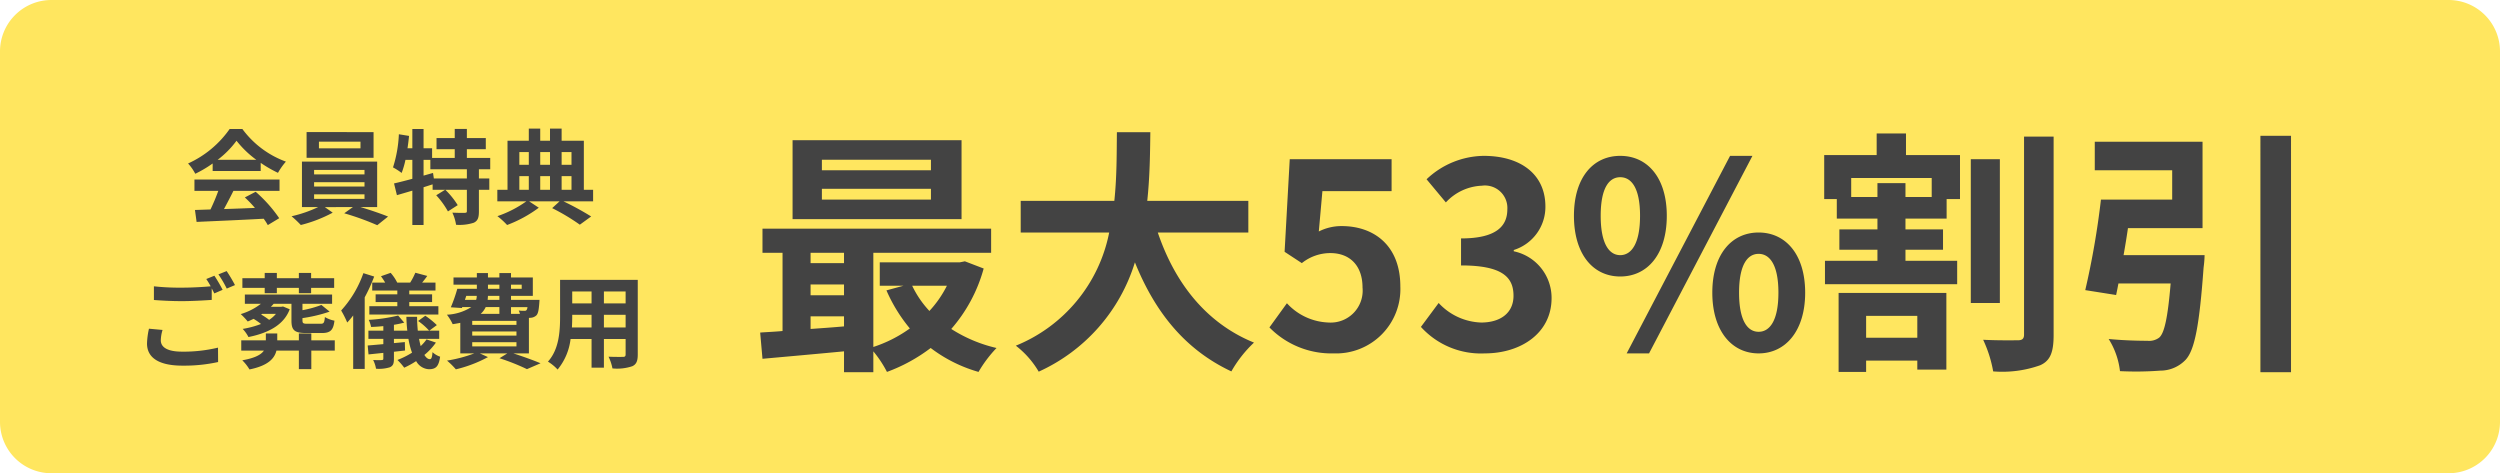
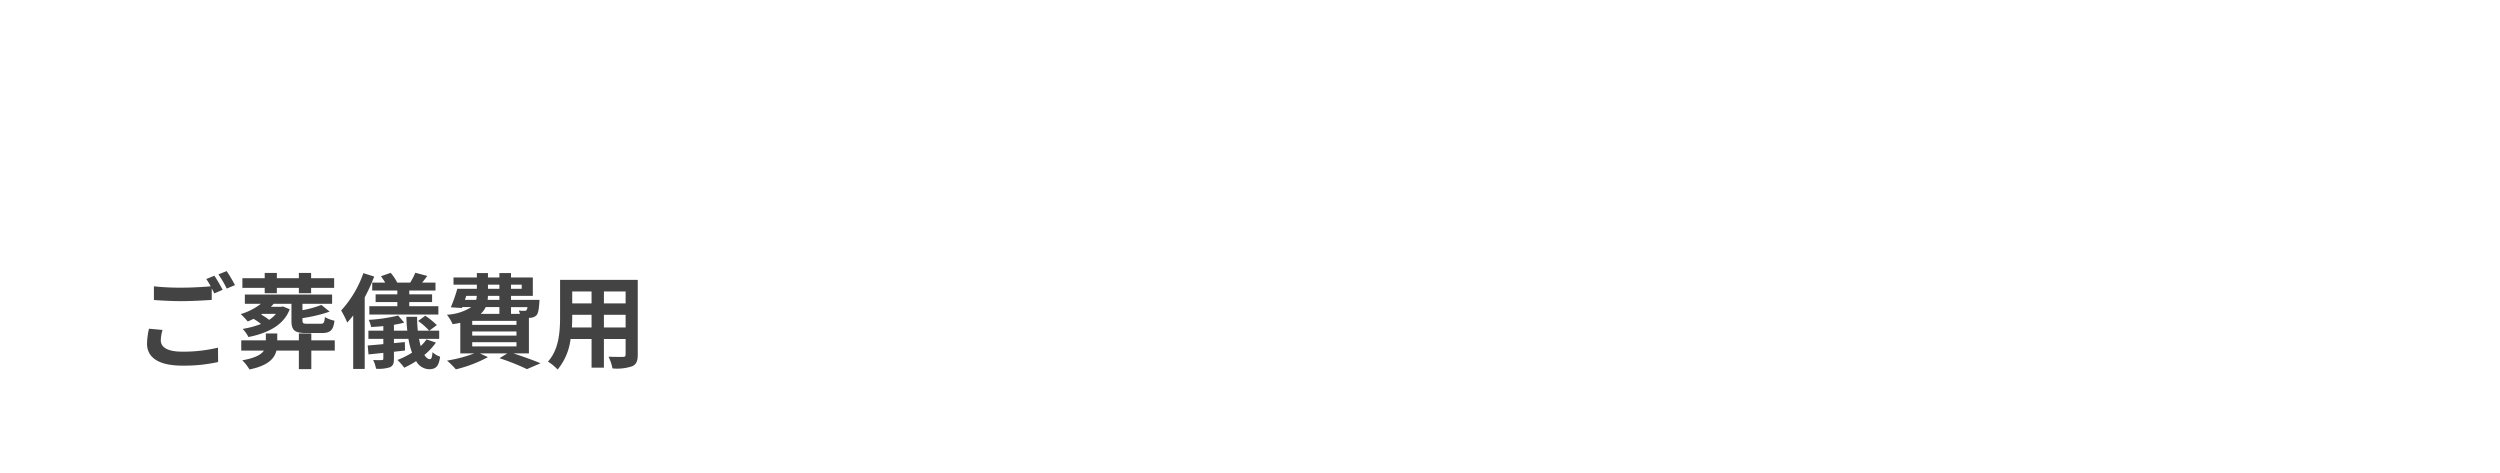
<svg xmlns="http://www.w3.org/2000/svg" width="243" height="46" viewBox="0 0 243 46">
  <g transform="translate(-66 -4206.855)">
-     <path d="M5,0H238a5,5,0,0,1,5,5V41a5,5,0,0,1-5,5H5a5,5,0,0,1-5-5V5A5,5,0,0,1,5,0Z" transform="translate(66 4206.855)" fill="#ffe65f" />
    <path d="M-22.2-2.93l-1.32-.12a7.307,7.307,0,0,0-.19,1.44c0,1.38,1.15,2.15,3.44,2.15A15.335,15.335,0,0,0-16.8.19l-.01-1.4a14.244,14.244,0,0,1-3.51.39c-1.44,0-2.05-.45-2.05-1.1A3.748,3.748,0,0,1-22.2-2.93Zm5.04-5.27-.79.32a7.379,7.379,0,0,1,.43.71c-.77.07-1.85.13-2.8.13a23.462,23.462,0,0,1-2.72-.13v1.33c.81.06,1.68.11,2.73.11.95,0,2.19-.07,2.89-.12V-6.97c.09.17.18.34.25.49l.81-.35A14.765,14.765,0,0,0-17.16-8.2Zm1.19-.45-.8.32a10.6,10.6,0,0,1,.81,1.38l.8-.34A14.278,14.278,0,0,0-15.97-8.65Zm3.7,2.15h1.18v-.52h2.14v.52h1.19v-.52h2.24v-.94H-7.76v-.51H-8.95v.51h-2.14v-.51h-1.18v.51h-2.17v.94h2.17Zm1.09,2.01a2.916,2.916,0,0,1-.66.58,6.606,6.606,0,0,0-.78-.52l.1-.06Zm.69-.72-.18.03h-1c.09-.09.18-.19.27-.29h1.73v1.62c0,.93.27,1.22,1.42,1.22h1.52c.83,0,1.13-.26,1.24-1.2a2.946,2.946,0,0,1-.93-.35c-.05.55-.11.65-.42.65H-8.12c-.4,0-.48-.05-.48-.32v-.23a14.378,14.378,0,0,0,2.64-.63l-.8-.65a10.264,10.264,0,0,1-1.84.51v-.62h2.88v-.9H-14.2v.9h1.56a6.044,6.044,0,0,1-1.96,1,6.536,6.536,0,0,1,.68.72c.19-.08.38-.17.57-.26a6.973,6.973,0,0,1,.72.5,8.926,8.926,0,0,1-1.78.48,3.459,3.459,0,0,1,.56.79c2.19-.44,3.5-1.33,4.01-2.7Zm5.03,3.29H-7.74v-.67H-8.95v.67h-2.1v-.67h-1.11v.67h-2.39v1h2.2c-.26.38-.84.72-2.1.94a4.493,4.493,0,0,1,.7.89c1.81-.37,2.43-1.06,2.62-1.83h2.18V.88h1.21V-.92h2.28Zm3.64-5.61v.77H.62v.37H-1.49v.75H.62v.4H-2.1v.81H4.61v-.81H1.78v-.4H4v-.75H1.78v-.37H4.33v-.77H3.03c.16-.19.33-.41.5-.65L2.37-8.49a6.331,6.331,0,0,1-.5.96H.61a4.287,4.287,0,0,0-.64-.95l-.94.33a6.65,6.65,0,0,1,.41.62Zm-.86-.92A10.517,10.517,0,0,1-4.84-4.82a9.171,9.171,0,0,1,.59,1.17,8.114,8.114,0,0,0,.58-.69V.86h1.12V-6.1a15.9,15.9,0,0,0,.92-2.02ZM3.46-2.01a4.282,4.282,0,0,1-.57.65c-.06-.22-.11-.45-.16-.7H4.69v-.8H3.73l.73-.54a7.855,7.855,0,0,0-1.12-.91l-.7.51a5.978,5.978,0,0,1,1.07.94H2.61c-.04-.42-.07-.88-.07-1.35H1.5q.015.7.09,1.35H.29v-.57c.36-.06.7-.13,1-.21L.7-4.33a15.982,15.982,0,0,1-2.86.42,2.8,2.8,0,0,1,.23.69c.38-.01.78-.04,1.19-.08v.44H-2.19v.8H-.74v.51c-.57.05-1.09.1-1.52.13l.08.87L-.74-.7v.55c0,.11-.04.14-.16.15a8.071,8.071,0,0,1-.83-.01,3.029,3.029,0,0,1,.28.85A3.55,3.55,0,0,0-.11.7C.2.56.29.35.29-.12V-.81L1.37-.93l-.02-.82-1.06.1v-.41H1.7A7.445,7.445,0,0,0,2.05-.72,8.187,8.187,0,0,1,.63-.01a5.72,5.72,0,0,1,.66.75A8.859,8.859,0,0,0,2.45.1,1.5,1.5,0,0,0,3.7.89C4.36.88,4.64.64,4.78-.33a2.021,2.021,0,0,1-.74-.44c-.04.5-.1.68-.26.68-.19,0-.37-.15-.53-.41A6.03,6.03,0,0,0,4.37-1.7Zm4.44.27h4.3v.41H7.9Zm2.64-3.41v.66H8.72a2.027,2.027,0,0,0,.49-.66ZM7.32-6.24H8.34a1.226,1.226,0,0,1-.06.39H7.19ZM9.43-7.33h1.11v.4H9.43Zm3.28,0v.4H11.67v-.4ZM10.54-5.85H9.4l.03-.39h1.11Zm2.73.7a.61.61,0,0,1-.09.29.229.229,0,0,1-.21.07,2.951,2.951,0,0,1-.55-.03,2.089,2.089,0,0,1,.12.33h-.87v-.66ZM12.2-3.42H7.9v-.39h4.3Zm0,1.04H7.9v-.4h4.3ZM13.41-.65V-4.1c.06,0,.11-.01.15-.01a.891.891,0,0,0,.58-.24c.17-.18.23-.54.28-1.19.01-.11.02-.31.02-.31H11.67v-.39h2.12V-8.03H11.67v-.43H10.54v.43H9.43v-.43H8.35v.43H6.08v.7H8.35v.4H6.45a15.112,15.112,0,0,1-.63,1.8l1.08.07.03-.09h.88a4.849,4.849,0,0,1-2.37.74A4.622,4.622,0,0,1,6-3.49c.27-.04.51-.08.74-.13V-.65H8.1a13.576,13.576,0,0,1-2.65.7A7.684,7.684,0,0,1,6.31.9,12.78,12.78,0,0,0,9.43-.29L8.64-.65h2.67l-.76.47A21.1,21.1,0,0,1,13.22.88L14.54.31c-.63-.27-1.68-.65-2.64-.96ZM20.7-3.17V-4.4h2.11v1.23Zm-3.11,0c.02-.37.03-.73.03-1.05V-4.4H19.5v1.23Zm1.91-3.5v1.16H17.62V-6.67Zm3.31,1.16H20.7V-6.67h2.11ZM23.99-7.8H16.44v3.57c0,1.4-.09,3.18-1.18,4.38a4.393,4.393,0,0,1,.94.77,5.727,5.727,0,0,0,1.26-2.97H19.5V.74h1.2V-2.05h2.11v1.5c0,.18-.07.24-.26.24s-.84.01-1.4-.02A4.5,4.5,0,0,1,21.53.81,4.644,4.644,0,0,0,23.45.6c.4-.18.54-.5.54-1.14Z" transform="translate(104 4241.855)" fill="#434343" />
-     <path d="M-46.512-17.45h-10.6v-1.025h10.6Zm0,2.85h-10.6v-1.05h10.6Zm2.975-5.775H-59.962V-12.7h16.425Zm-1.425,14.15a10.468,10.468,0,0,1-1.7,2.45,9.679,9.679,0,0,1-1.675-2.45ZM-58.212-3.25h3.25v.975c-1.1.1-2.2.175-3.25.25Zm0-3.1h3.25V-5.3h-3.25Zm3.25-3.075v1h-3.25v-1Zm11.75.825-.5.1h-7.775v2.275h2.3l-1.65.45a15.311,15.311,0,0,0,2.275,3.7,12.835,12.835,0,0,1-3.55,1.8v-9.15h11.45v-2.35H-62.887v2.35h1.95v7.6c-.775.075-1.525.1-2.175.15l.225,2.55c2.2-.2,5.05-.45,7.925-.725V2.175h2.85V.15a11.051,11.051,0,0,1,1.325,2,16.289,16.289,0,0,0,4.25-2.325,14.006,14.006,0,0,0,4.65,2.325,12.314,12.314,0,0,1,1.75-2.325,13.976,13.976,0,0,1-4.4-1.85A14.9,14.9,0,0,0-41.387-7.9Zm27.55-2.8v-3.075h-9.825c.25-2.325.275-4.625.3-6.675h-3.25c-.025,2.05,0,4.325-.25,6.675h-9.1V-11.4h8.6a14.987,14.987,0,0,1-9.075,11,8.808,8.808,0,0,1,2.225,2.525A17.208,17.208,0,0,0-26.687-8.5c1.95,4.825,4.85,8.475,9.375,10.6a11.964,11.964,0,0,1,2.2-2.8c-4.675-1.9-7.7-5.825-9.35-10.7ZM-7.362.35A6.251,6.251,0,0,0-.887-6.15c0-4.025-2.6-5.875-5.7-5.875a4.859,4.859,0,0,0-2.225.525l.35-3.925h6.725v-3.1h-9.9l-.5,9,1.675,1.1A4.426,4.426,0,0,1-7.687-9.4c1.875,0,3.125,1.2,3.125,3.35a3.106,3.106,0,0,1-3.275,3.4,5.751,5.751,0,0,1-4.075-1.875l-1.7,2.35A8.432,8.432,0,0,0-7.362.35ZM7.313.35c3.525,0,6.5-1.975,6.5-5.375a4.626,4.626,0,0,0-3.675-4.55V-9.7a4.391,4.391,0,0,0,3.075-4.225c0-3.15-2.425-4.925-6-4.925a8.208,8.208,0,0,0-5.55,2.275l1.875,2.25a5.028,5.028,0,0,1,3.5-1.625,2.182,2.182,0,0,1,2.475,2.3c0,1.65-1.1,2.825-4.5,2.825V-8.2c4.025,0,5.1,1.15,5.1,2.95,0,1.675-1.275,2.6-3.15,2.6a5.877,5.877,0,0,1-4.125-1.9L1.113-2.225A7.864,7.864,0,0,0,7.313.35ZM20.487-7.125c2.65,0,4.525-2.175,4.525-5.9,0-3.7-1.875-5.825-4.525-5.825s-4.5,2.125-4.5,5.825C15.988-9.3,17.837-7.125,20.487-7.125Zm0-2.075c-1.075,0-1.9-1.1-1.9-3.825s.825-3.75,1.9-3.75,1.925,1.025,1.925,3.75S21.563-9.2,20.487-9.2ZM21.112.35h2.175l10.05-19.2H31.163Zm12.825,0c2.625,0,4.525-2.2,4.525-5.9,0-3.725-1.9-5.85-4.525-5.85s-4.5,2.125-4.5,5.85C29.438-1.85,31.313.35,33.938.35Zm0-2.1c-1.075,0-1.9-1.075-1.9-3.8s.825-3.775,1.9-3.775,1.925,1.05,1.925,3.775S35.012-1.75,33.938-1.75ZM49.362-3.3v2.125H44.387V-3.3Zm-7.65,5.45h2.675V1.05h4.975v.875h2.825v-7.45H41.712Zm9.05-17h-2.55V-16.2H45.487v1.35h-2.55V-16.7h7.825Zm-2.5-6.175h-2.85v2.1h-5.1v4.275h1.225v1.9h3.95v1.05h-3.7v1.975h3.7V-8.65h-5.1v2.275h12.85V-8.65H48.212V-9.725h3.65V-11.7h-3.65v-1.05h4v-1.9h1.3v-4.275h-5.25Zm9.125,2.5H54.562V-4.55h2.825Zm2.35-2.2v19.25c0,.4-.175.55-.6.55-.5,0-1.925.025-3.375-.05A12.178,12.178,0,0,1,56.737,2.1a11,11,0,0,0,4.575-.6c1-.45,1.3-1.3,1.3-2.95V-20.725ZM69.412-9.2c.15-.85.3-1.75.425-2.625h7.25v-8.4H66.612v2.775h7.525v2.85H67.212a79.077,79.077,0,0,1-1.525,8.8l3,.475q.112-.525.225-1.125h5.075c-.275,3.275-.6,4.85-1.125,5.275a1.623,1.623,0,0,1-1.125.3c-.675,0-2.275-.025-3.775-.175a7.458,7.458,0,0,1,1.1,3.125,31.985,31.985,0,0,0,3.925-.05A3.393,3.393,0,0,0,75.462.95c.875-.975,1.325-3.4,1.725-8.925a11.212,11.212,0,0,0,.1-1.225Zm13.3-11.6V2.175h2.975V-20.8Z" transform="translate(203 4240.855)" fill="#434343" />
-     <path d="M-16.84-5.47a9.088,9.088,0,0,0,1.83-1.85,9.732,9.732,0,0,0,1.92,1.85Zm-.49,1.09h4.67v-.79a12.084,12.084,0,0,0,1.68.97,6.164,6.164,0,0,1,.77-1.09,9.147,9.147,0,0,1-4.23-3.17h-1.24a9.93,9.93,0,0,1-4.04,3.35,4.645,4.645,0,0,1,.7,1,11.546,11.546,0,0,0,1.69-1ZM-19.1-2.45h2.32a19.2,19.2,0,0,1-.76,1.81l-1.51.05.16,1.16c1.7-.08,4.17-.18,6.52-.31a5.3,5.3,0,0,1,.4.62l1.11-.67a13.449,13.449,0,0,0-2.29-2.57l-1.05.55a11.919,11.919,0,0,1,.98,1.02c-1.02.04-2.05.08-3.01.11.3-.56.63-1.18.92-1.77h4.48v-1.1H-19.1ZM-2.96-6.58H-7v-.65h4.04Zm1.27-1.58H-8.2v2.5h6.51ZM-7.47-2.11h4.9v.44h-4.9Zm0-1.18h4.9v.42h-4.9Zm0-1.19h4.9v.43h-4.9ZM-1.34-.87V-5.29H-8.65V-.87h1.57A12.208,12.208,0,0,1-9.66.02a10.46,10.46,0,0,1,.9.85,13.324,13.324,0,0,0,3.1-1.2l-.77-.54H-3.7l-.84.6A26.617,26.617,0,0,1-1.33.89L-.28.05C-.97-.23-2.02-.59-2.96-.87ZM7.38-3.65H4.17l-.08-.54-.92.26V-5.46h.66v.91H7.38Zm2.27-.9v-1.1H7.38V-6.5H9.22V-7.58H7.38v-.89H6.2v.89H4.43V-6.5H6.2v.85H4v-.94H3.17V-8.46H2.08v1.87H1.61q.09-.6.15-1.2L.77-7.95A12.161,12.161,0,0,1,.2-4.73a6.366,6.366,0,0,1,.84.54,8.09,8.09,0,0,0,.37-1.27h.67v1.84c-.67.18-1.29.34-1.78.45L.58-2.03c.45-.13.96-.28,1.5-.44V.87H3.17V-2.8c.29-.09.59-.19.88-.28v.53H5.26l-.86.53A8,8,0,0,1,5.54-.45l.95-.61a7.843,7.843,0,0,0-1.2-1.49H7.38V-.48c0,.13-.04.16-.21.17s-.7,0-1.2-.02A4.332,4.332,0,0,1,6.33.85,4.539,4.539,0,0,0,8.05.65c.4-.19.5-.51.5-1.11V-2.55H9.56v-1.1H8.55v-.9Zm2.83.67h.92v1.33h-.92Zm.92-2.34v1.24h-.92V-6.22Zm2.06,0v1.24h-.95V-6.22Zm2.09,0v1.24h-.96V-6.22ZM15.46-2.55h-.95V-3.88h.95Zm1.13-1.33h.96v1.33h-.96Zm3.06,1.33h-.9V-7.32H16.59V-8.5H15.46v1.18h-.95V-8.5H13.4v1.18H11.33v4.77h-.99v1.12h2.82A10.875,10.875,0,0,1,10.35.01a7.808,7.808,0,0,1,.94.86A12.474,12.474,0,0,0,14.37-.81l-.94-.62h2.96l-.72.66A20.26,20.26,0,0,1,18.36.84l1.1-.8a27.982,27.982,0,0,0-2.69-1.47h2.88Z" transform="translate(104 4227.855)" fill="#434343" />
  </g>
</svg>